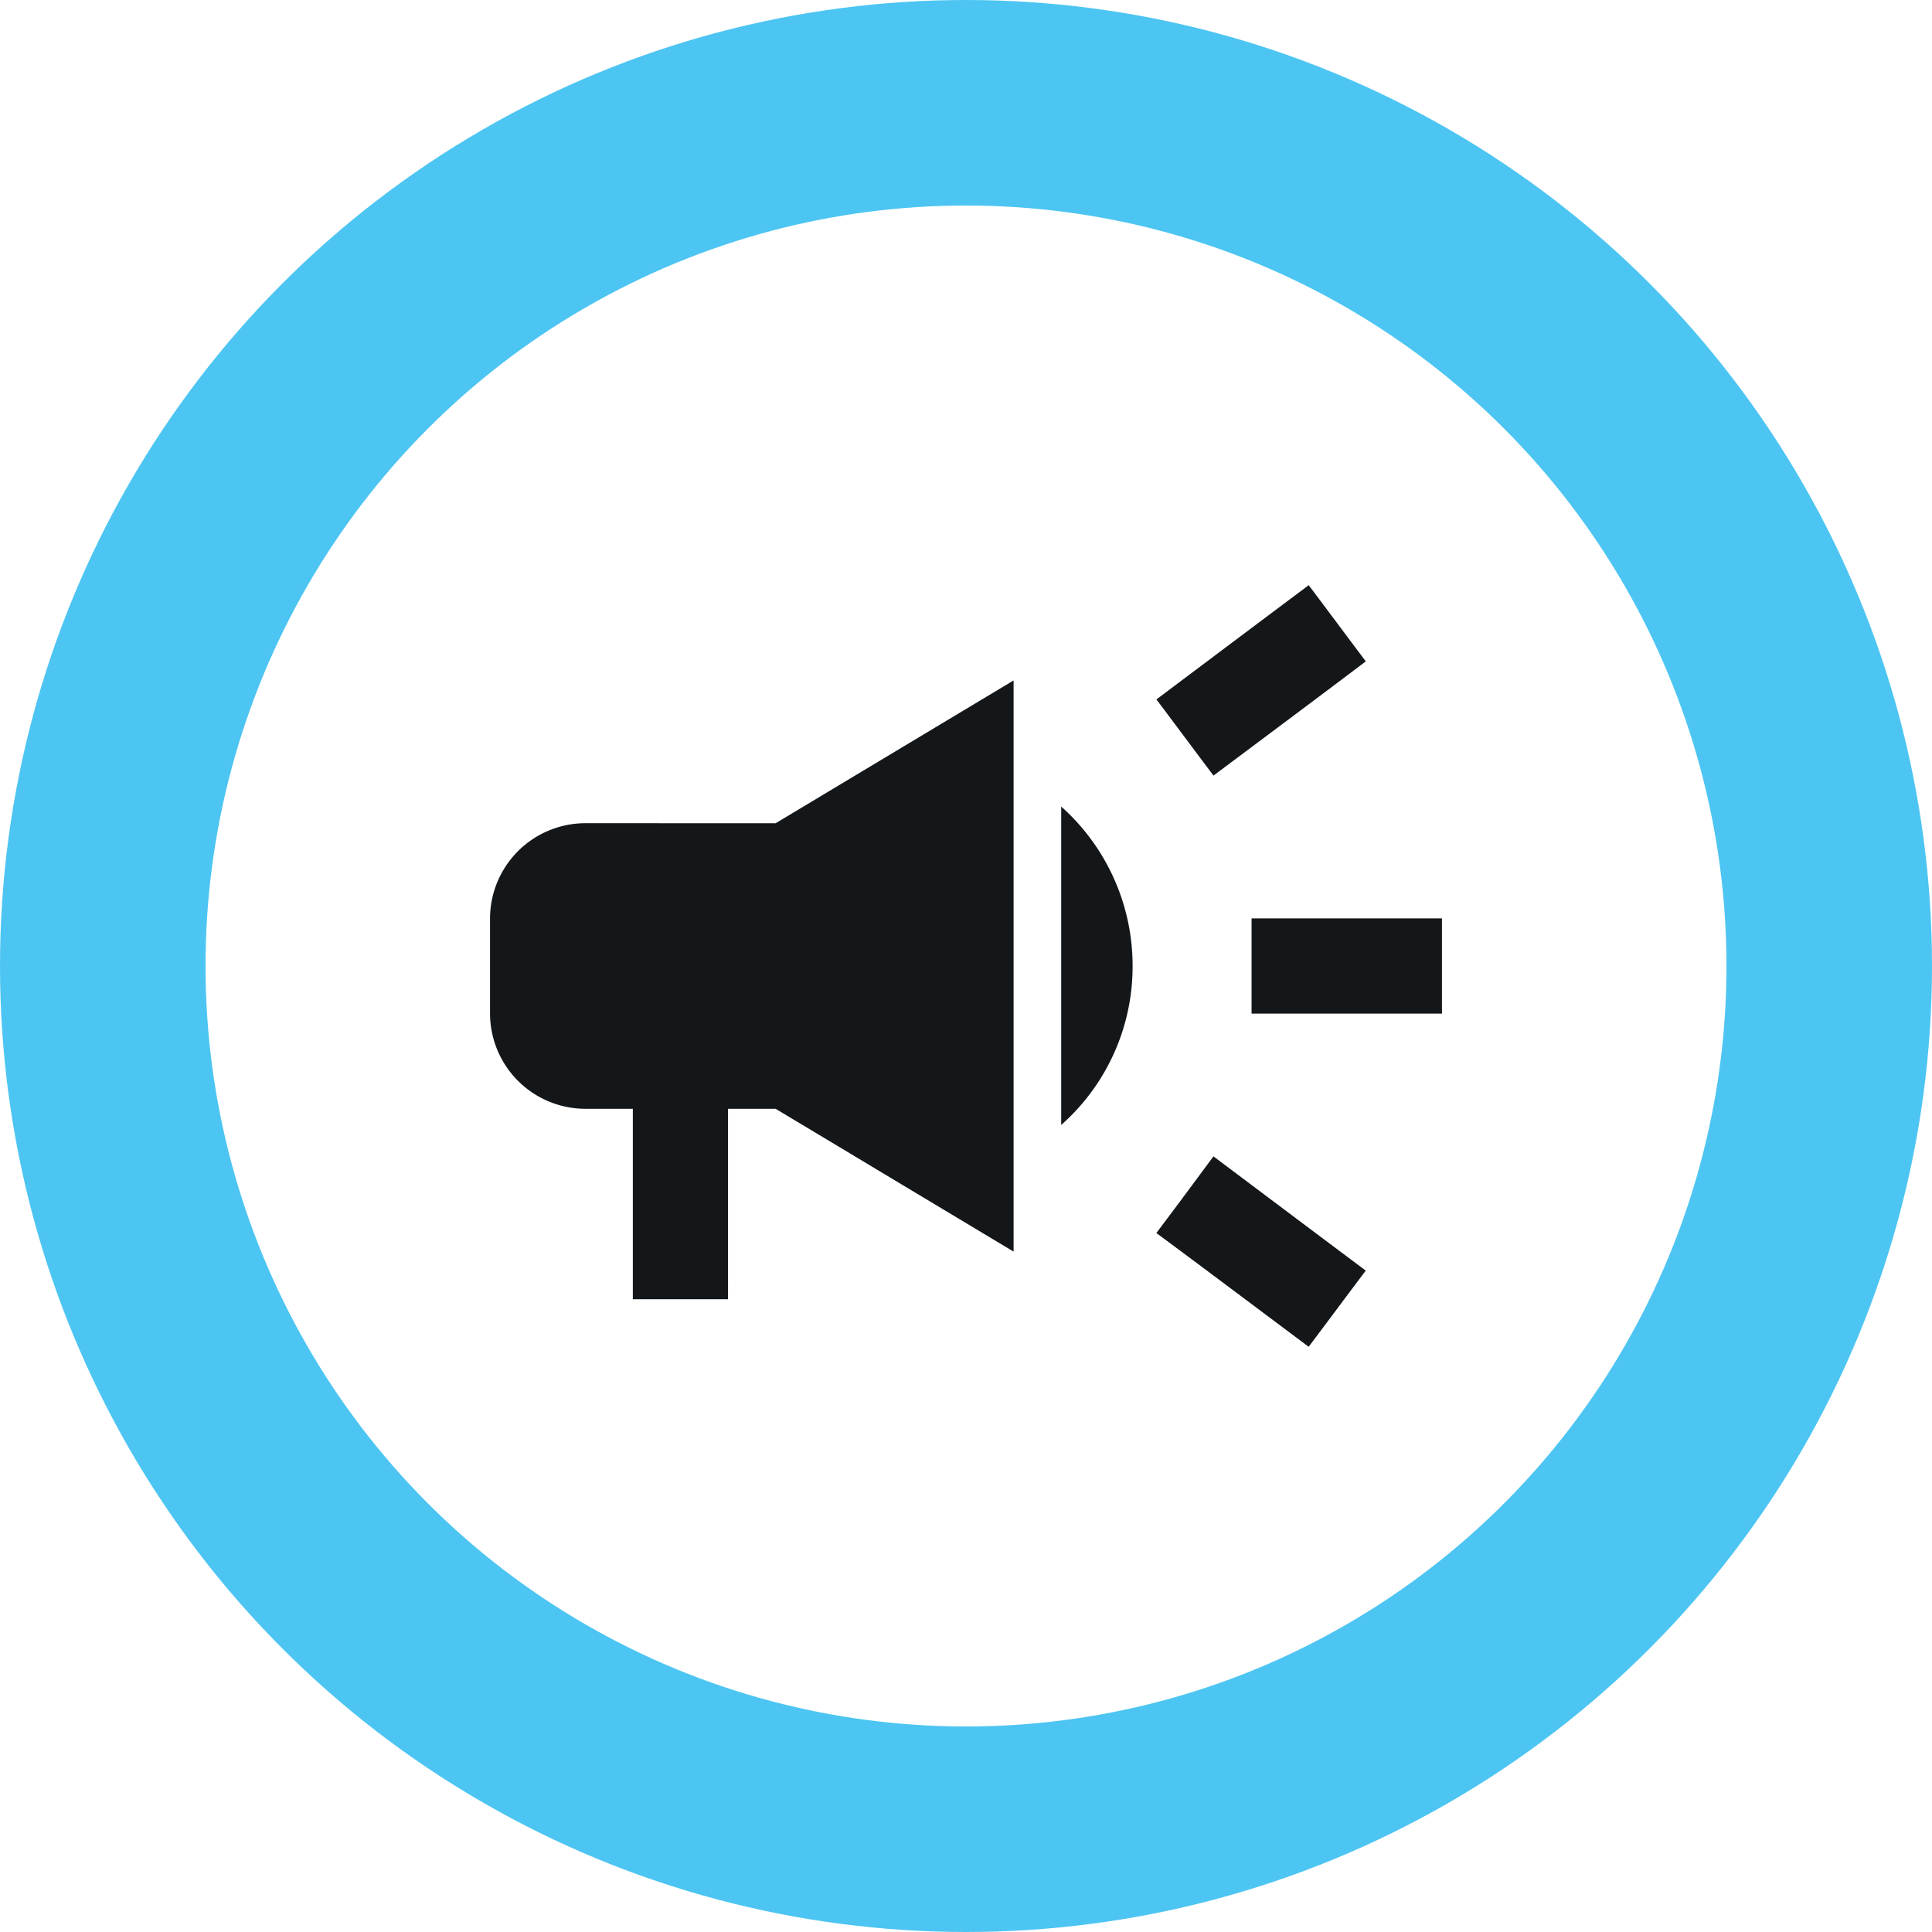
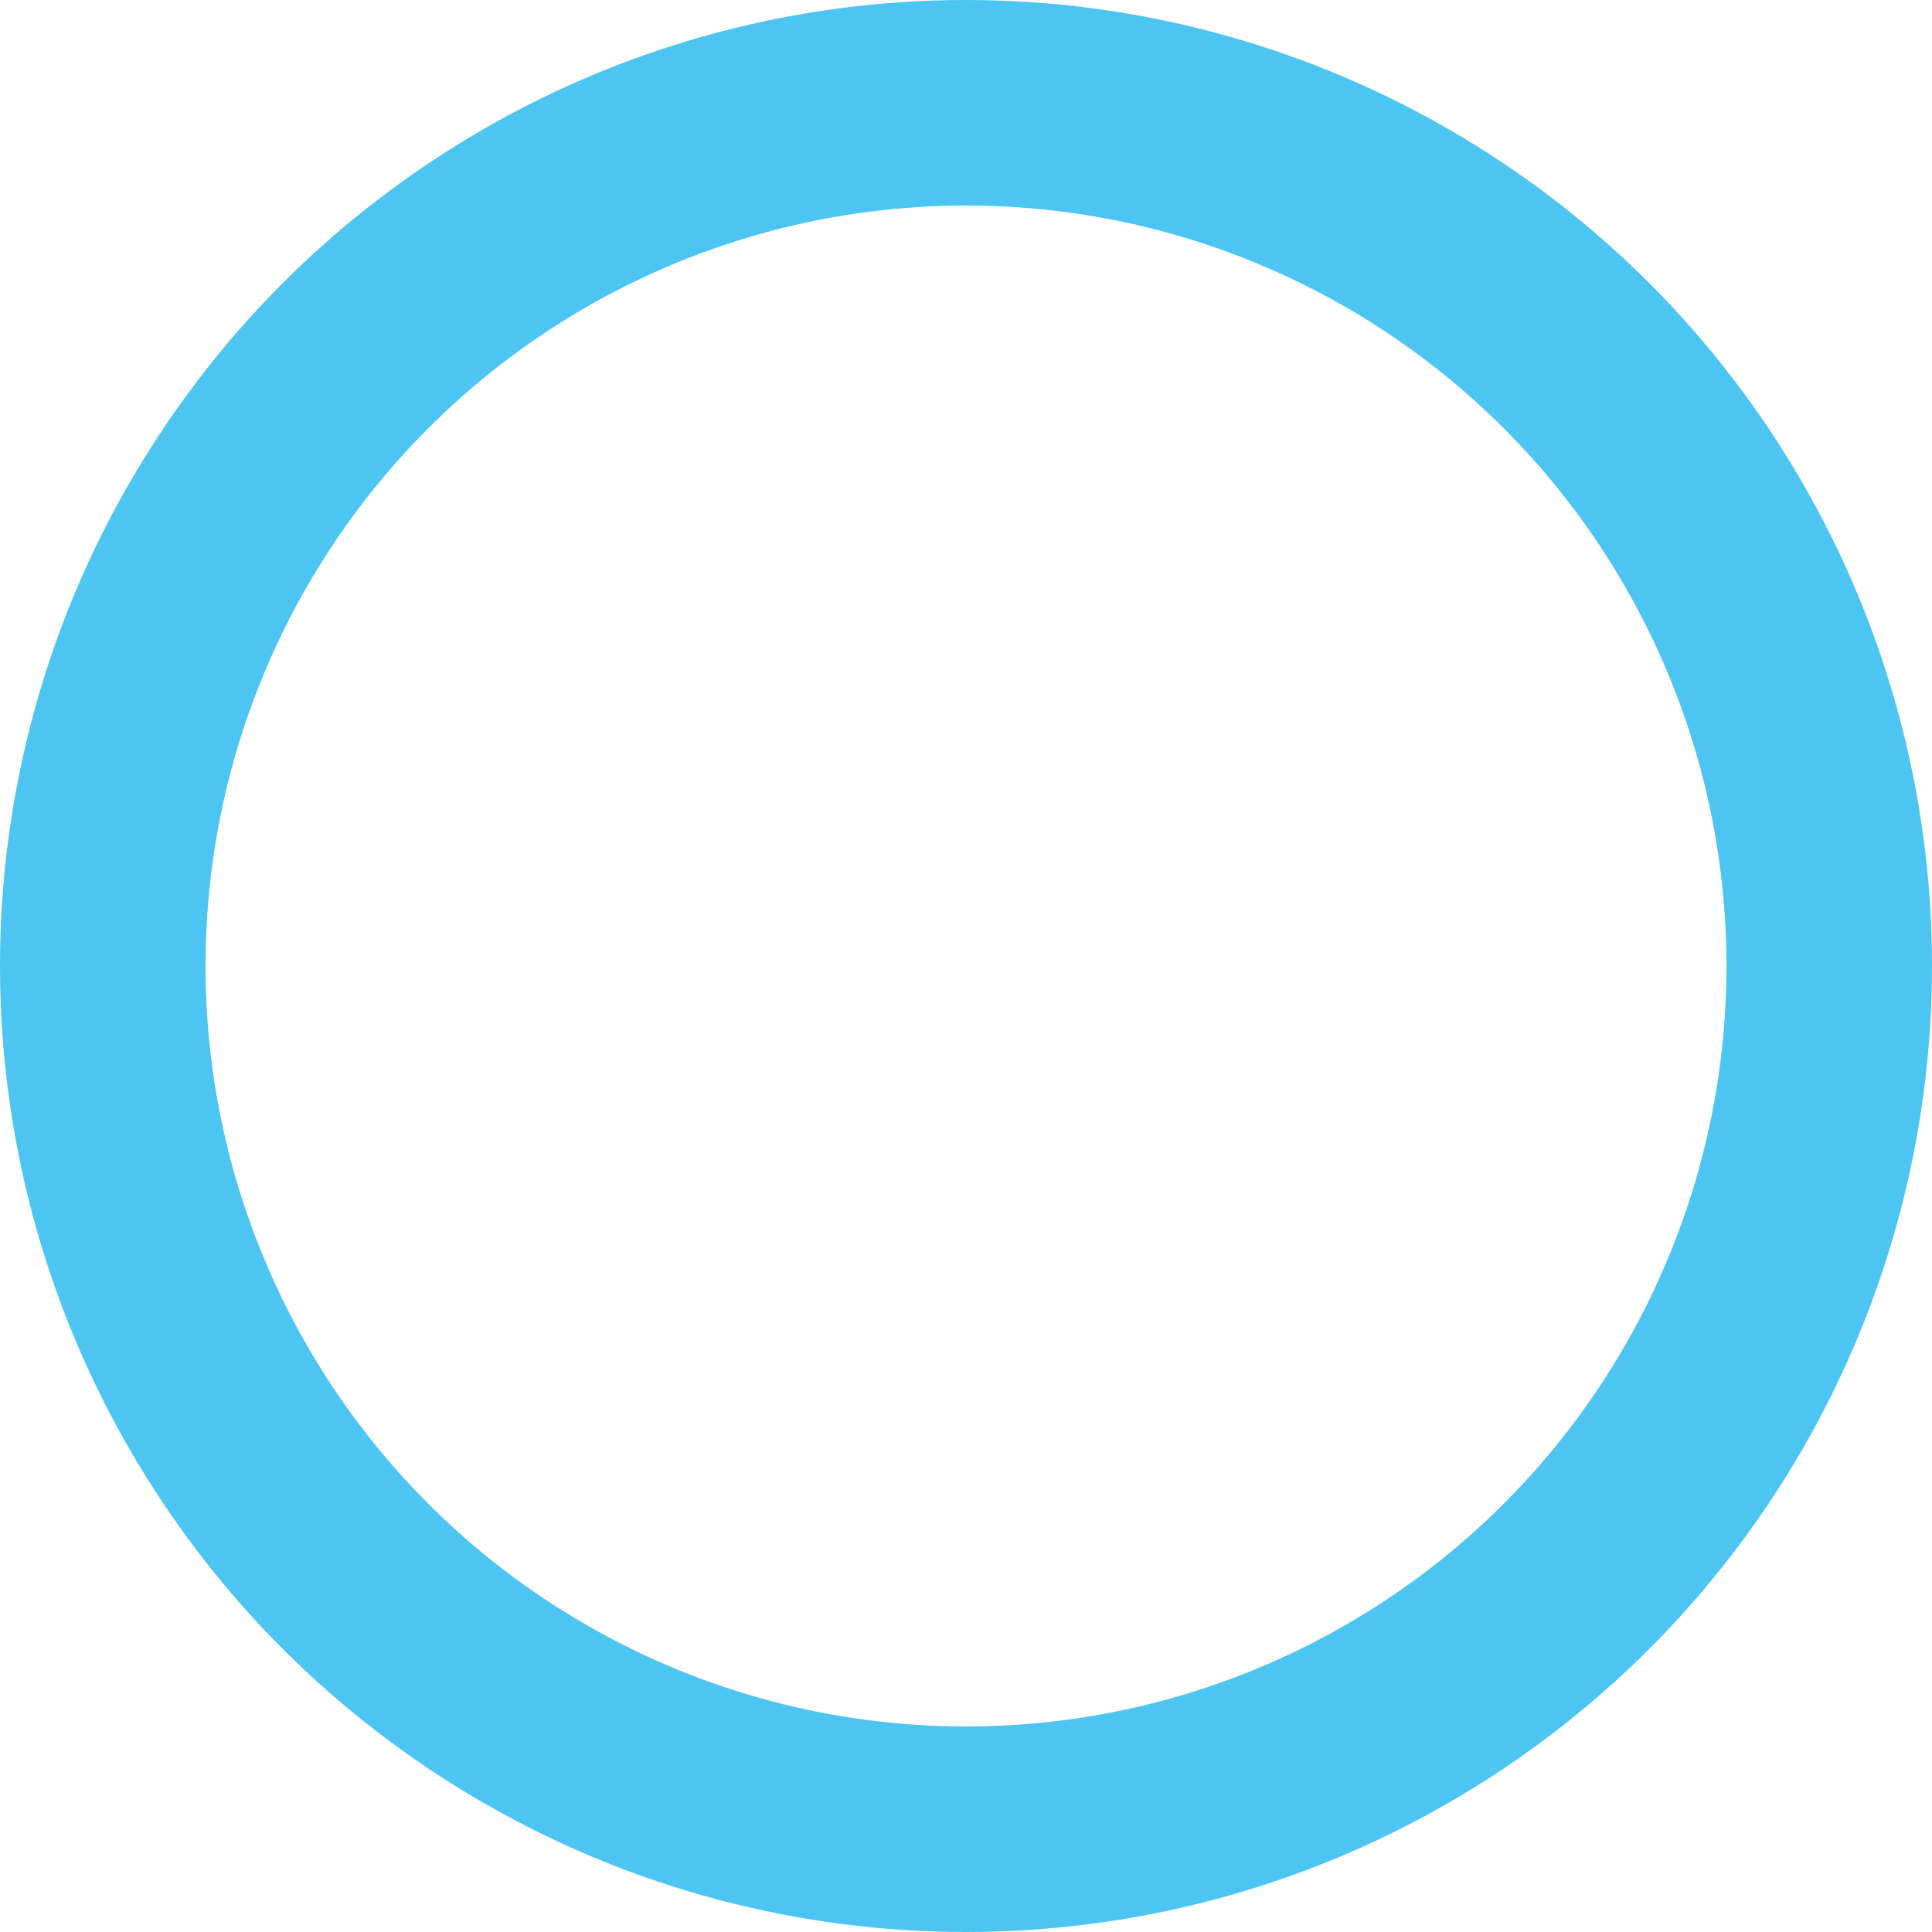
<svg xmlns="http://www.w3.org/2000/svg" width="47" height="47" viewBox="0 0 47 47">
  <g id="Group_3287" data-name="Group 3287" transform="translate(1.5 1.5)">
    <g id="Group_3288" data-name="Group 3288">
      <circle id="Ellipse_241" data-name="Ellipse 241" cx="21" cy="21" r="21" transform="translate(1 1)" fill="none" stroke="#4dc5f2" stroke-miterlimit="10" stroke-width="5" />
-       <path id="Path_8654" data-name="Path 8654" d="M27.526,21.421h4.632V19.105H27.526Zm-2.316,5.338c1.112.822,2.559,1.911,3.705,2.767.463-.614.926-1.239,1.389-1.853-1.146-.857-2.594-1.945-3.705-2.779-.463.625-.926,1.251-1.389,1.864m5.095-13.906c-.463-.614-.926-1.239-1.389-1.853-1.146.857-2.594,1.945-3.705,2.779.463.614.926,1.239,1.389,1.853,1.112-.834,2.559-1.911,3.705-2.779M11.316,16.789A2.323,2.323,0,0,0,9,19.105v2.316a2.323,2.323,0,0,0,2.316,2.316h1.158v4.632h2.316V23.737h1.158l5.789,3.474V13.316l-5.789,3.474Zm13.316,3.474a5.187,5.187,0,0,0-1.737-3.879v7.746a5.144,5.144,0,0,0,1.737-3.867" transform="translate(1.421 1.737)" fill="#14171a" />
    </g>
  </g>
</svg>